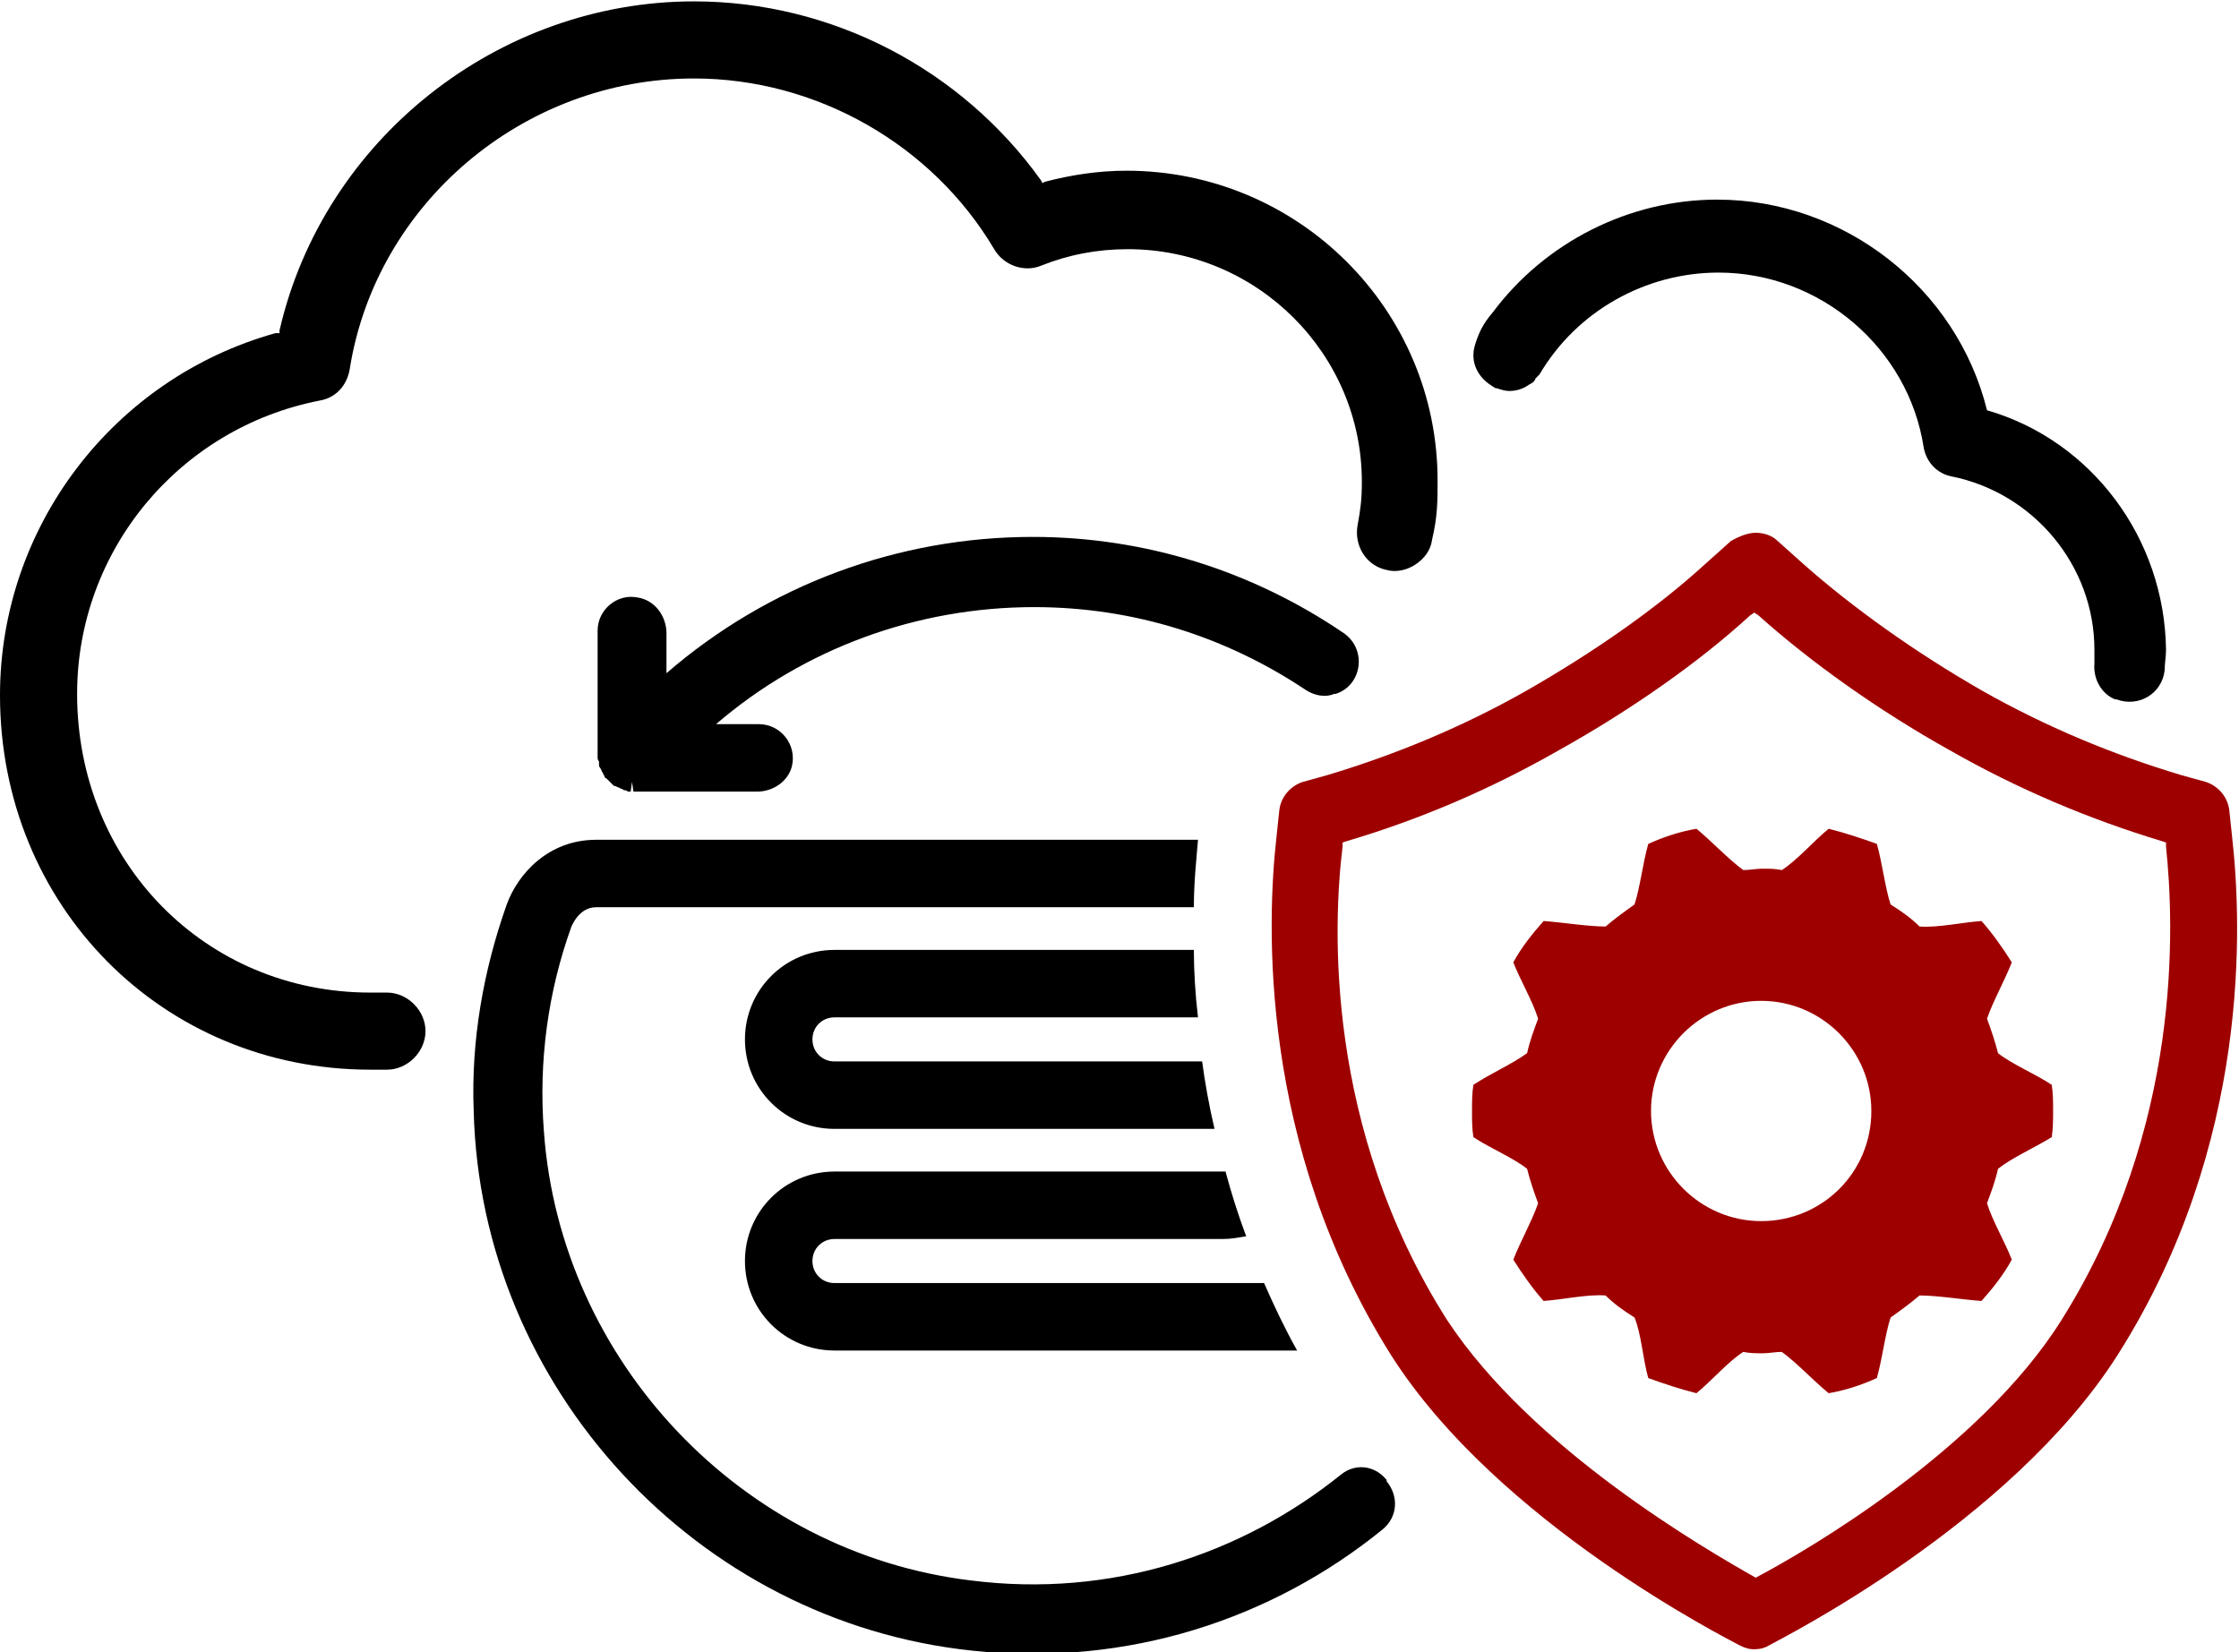
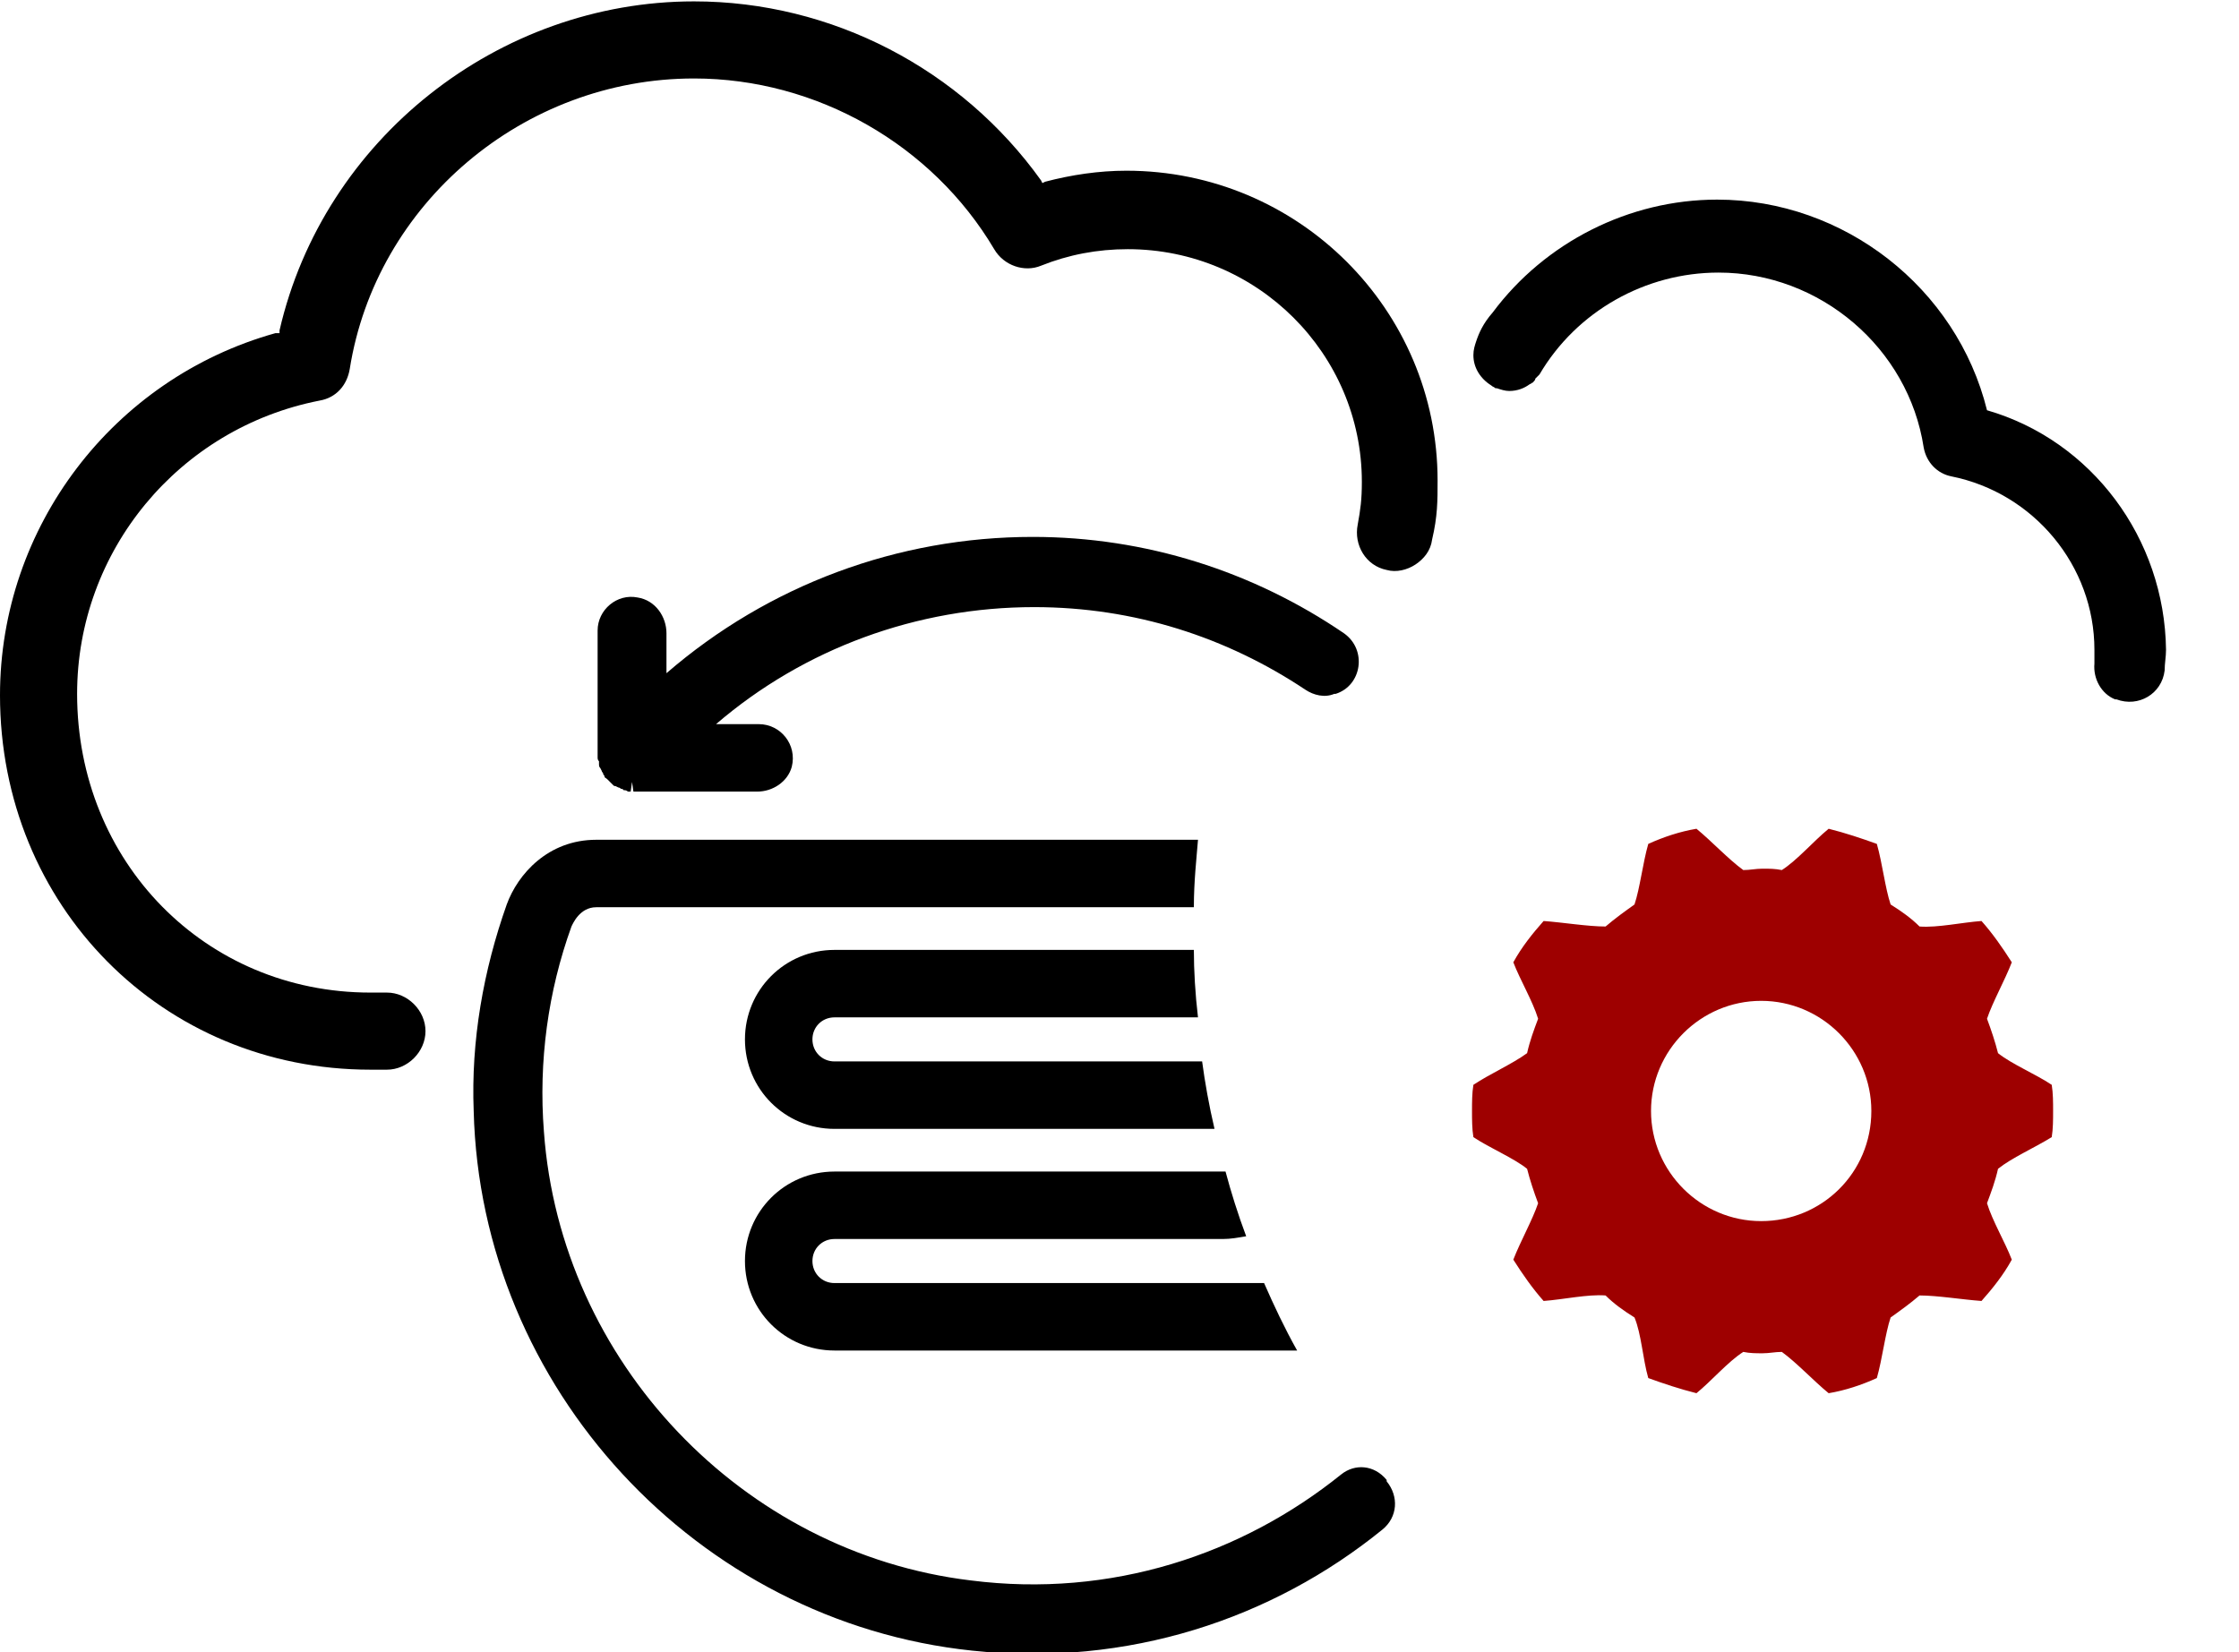
<svg xmlns="http://www.w3.org/2000/svg" version="1.1" id="Layer_1" x="0px" y="0px" viewBox="0 0 162.6 120" style="enable-background:new 0 0 162.6 120;" xml:space="preserve">
  <style type="text/css">
	.st0{fill:#9E0000;}
</style>
  <path d="M50.4,0.1c-14.2,0-26.9,10-30.1,23.9l0,0.2L20,24.2C8.2,27.5,0,38.3,0,50.5c0,15.3,11.8,27.2,26.9,27.2h1.2  c1.5,0,2.8-1.3,2.8-2.8s-1.3-2.8-2.8-2.8h-1.2c-12,0-21.3-9.5-21.3-21.7c0-10.4,7.4-19.3,17.6-21.3c1.2-0.2,2-1.1,2.2-2.3  C27.3,14.8,38,5.7,50.4,5.7c8.9,0,17.3,4.8,21.8,12.4c0.7,1.2,2.2,1.7,3.4,1.2c2-0.8,4.1-1.2,6.3-1.2c9.4,0,17,7.6,17,16.9  c0,1.3-0.1,2-0.3,3.1c-0.3,1.5,0.6,3,2.1,3.3c0.7,0.2,1.5,0,2.1-0.4c0.6-0.4,1.1-1,1.2-1.8c0.4-1.7,0.4-2.8,0.4-4.3  c0-12.4-10.1-22.5-22.6-22.5c-2,0-4,0.3-5.9,0.8l-0.2,0.1l-0.1-0.2C69.8,5,60.4,0.1,50.4,0.1z" />
  <g>
    <path class="st0" d="M135.9,80.7c0-4.4-3.6-8-8-8s-8,3.6-8,8c0,4.4,3.6,8,8,8S135.9,85.2,135.9,80.7z M145.1,84.9   c-0.2,0.9-0.5,1.7-0.8,2.5c0.4,1.3,1.3,2.8,1.8,4.1c-0.6,1.1-1.4,2.1-2.2,3c-1.4-0.1-3.2-0.4-4.5-0.4c-0.7,0.6-1.4,1.1-2.1,1.6   c-0.4,1.2-0.6,3-1,4.4c-1.1,0.5-2.3,0.9-3.5,1.1c-1.1-0.9-2.3-2.2-3.4-3c-0.5,0-0.9,0.1-1.4,0.1c-0.5,0-0.9,0-1.4-0.1   c-1.1,0.7-2.3,2.1-3.4,3c-1.2-0.3-2.4-0.7-3.5-1.1c-0.4-1.4-0.5-3.2-1-4.4c-0.8-0.5-1.5-1-2.1-1.6c-1.3-0.1-3.1,0.3-4.5,0.4   c-0.8-0.9-1.5-1.9-2.2-3c0.5-1.3,1.4-2.9,1.8-4.1c-0.3-0.8-0.6-1.7-0.8-2.5c-1-0.8-2.7-1.5-3.9-2.3c-0.1-0.6-0.1-1.3-0.1-1.9   c0-0.6,0-1.3,0.1-1.9c1.2-0.8,2.8-1.5,3.9-2.3c0.2-0.9,0.5-1.7,0.8-2.5c-0.4-1.3-1.3-2.8-1.8-4.1c0.6-1.1,1.4-2.1,2.2-3   c1.4,0.1,3.2,0.4,4.5,0.4c0.7-0.6,1.4-1.1,2.1-1.6c0.4-1.2,0.6-3,1-4.4c1.1-0.5,2.3-0.9,3.5-1.1c1.1,0.9,2.3,2.2,3.4,3   c0.5,0,0.9-0.1,1.4-0.1c0.5,0,0.9,0,1.4,0.1c1.1-0.7,2.3-2.1,3.4-3c1.2,0.3,2.4,0.7,3.5,1.1c0.4,1.4,0.6,3.2,1,4.4   c0.8,0.5,1.5,1,2.1,1.6c1.3,0.1,3.1-0.3,4.5-0.4c0.8,0.9,1.5,1.9,2.2,3c-0.5,1.3-1.4,2.9-1.8,4.1c0.3,0.8,0.6,1.7,0.8,2.5   c1,0.8,2.7,1.5,3.9,2.3c0.1,0.6,0.1,1.3,0.1,1.9c0,0.6,0,1.3-0.1,1.9C147.7,83.4,146.1,84.1,145.1,84.9z" />
  </g>
-   <path class="st0" d="M127.5,38.7c0.6,0,1.2,0.2,1.6,0.6l1.9,1.7c3.5,3.1,8.1,6.4,13,9.2c4.6,2.6,9.4,4.6,14.4,6.1l1.8,0.5  c0.9,0.3,1.6,1.1,1.7,2.1l0.2,1.9c0.7,6.2,1.4,22.3-8.3,37.6c-7.8,12.3-24.6,20.7-25.3,21.1c-0.3,0.2-0.7,0.3-1.1,0.3  c-0.4,0-0.7-0.1-1.1-0.3c-0.7-0.4-17.5-8.8-25.3-21.1c-9.6-15.3-9-31.4-8.3-37.6l0.2-1.9c0.1-1,0.8-1.8,1.7-2.1l1.8-0.5  c5-1.5,9.8-3.5,14.4-6.1c4.9-2.8,9.5-6,13-9.2l1.9-1.7C126.4,38.9,127,38.7,127.5,38.7 M127.5,114.6c3.8-2,16.3-9.3,22.2-18.7  c8.8-14,8.2-28.7,7.6-34.4l0-0.3l-0.3-0.1c-5.3-1.6-10.5-3.8-15.4-6.6c-5.2-2.9-10.1-6.4-13.9-9.8l-0.3-0.2l-0.3,0.2  c-3.7,3.4-8.7,6.9-13.9,9.8c-4.9,2.8-10,5-15.4,6.6l-0.3,0.1l0,0.3c-0.7,5.7-1.3,20.4,7.6,34.4C111.3,105.3,123.8,112.5,127.5,114.6  " />
  <path d="M54.1,75.5c0,3.6,2.9,6.5,6.5,6.5h27.6c-0.4-1.7-0.7-3.4-0.9-4.9H60.6c-0.9,0-1.6-0.7-1.6-1.6c0-0.9,0.7-1.6,1.6-1.6H87  c-0.2-1.7-0.3-3.4-0.3-4.9H60.6C57,69,54.1,71.9,54.1,75.5z" />
  <path d="M97.4,107.1c-7.2,5.8-16.7,9-26.9,7.7c-16.6-2-29.8-15.9-31-32.6c-0.4-5.1,0.3-10.2,2-14.9c0.1-0.2,0.6-1.4,1.8-1.4h43.4  c0-1.9,0.2-3.6,0.3-4.9H43.3c-3.5,0-5.7,2.5-6.5,4.7c-1.7,4.8-2.6,9.9-2.4,15c0.5,20.1,16.2,37.1,36.2,39.2  c11.3,1.2,21.8-2.3,29.8-8.8c1.1-0.9,1.2-2.4,0.3-3.5c0,0,0,0,0-0.1C99.8,106.4,98.4,106.3,97.4,107.1z" />
  <path d="M43.5,55.3l0,0.2c0,0.1,0,0.2,0.1,0.3l0.1,0.2c0,0.1,0.1,0.1,0.1,0.2c0,0.1,0.1,0.1,0.1,0.2c0,0.1,0.1,0.1,0.2,0.2  c0.1,0.1,0.1,0.1,0.2,0.2l0.2,0.2c0.1,0.1,0.1,0.1,0.2,0.1l0.2,0.1c0.1,0,0.2,0.1,0.2,0.1c0.1,0,0.1,0,0.2,0.1c0.1,0,0.2,0,0.3,0.1  c0.1,0,0.2,0,0.2,0l0.1-0.7l0.1,0.7l9,0c1.1,0,2.2-0.7,2.5-1.8c0.4-1.6-0.8-3.1-2.4-3.1h-3.1c6.4-5.5,14.6-8.5,23.1-8.5  c7.3,0,14,2.2,19.7,6c0.6,0.4,1.4,0.6,2.1,0.3c0,0,0,0,0.1,0c1.9-0.6,2.3-3.2,0.6-4.4C91,41.5,83.2,39,75,39  c-9.8,0-19.2,3.5-26.6,9.9V46c0-1.2-0.8-2.4-2.1-2.6c-1.5-0.3-2.9,0.9-2.9,2.4l0,9.2C43.4,55.1,43.4,55.2,43.5,55.3z" />
  <path d="M144.3,29.8c-2.2-8.9-10.4-15.3-19.6-15.3c-6.4,0-12.5,3.1-16.3,8.2c0,0,0,0,0,0c-0.7,0.8-1,1.5-1.2,2.1  c-0.1,0.3-0.2,0.6-0.2,1c0,0.9,0.5,1.7,1.3,2.2c0.1,0.1,0.2,0.1,0.3,0.2c0,0,0.1,0,0.1,0c0.3,0.1,0.6,0.2,0.9,0.2  c0.6,0,1.1-0.2,1.5-0.5c0.1,0,0.1-0.1,0.2-0.1c0.1-0.1,0.2-0.2,0.2-0.3c0.1-0.1,0.2-0.2,0.3-0.3c2.7-4.6,7.7-7.4,13-7.4  c7.4,0,13.8,5.5,14.9,12.7c0.2,1.1,1,1.9,2,2.1c6,1.2,10.4,6.5,10.4,12.6c0,0.3,0,0.6,0,1c-0.1,1.1,0.5,2.2,1.5,2.6l0.1,0  c1.6,0.6,3.3-0.4,3.5-2.1c0-0.5,0.1-1,0.1-1.5C157.2,39.1,151.9,32,144.3,29.8z" />
  <path d="M85.6,98.1h8.6c-0.9-1.6-1.7-3.3-2.4-4.9h-6.2l0,0h-25c-0.9,0-1.6-0.7-1.6-1.6s0.7-1.6,1.6-1.6h28.2c0.6,0,1.1-0.1,1.7-0.2  c-0.6-1.6-1.1-3.2-1.5-4.7c-0.1,0-0.1,0-0.2,0H60.6c-3.6,0-6.5,2.9-6.5,6.5c0,3.6,2.9,6.5,6.5,6.5L85.6,98.1L85.6,98.1z" />
</svg>